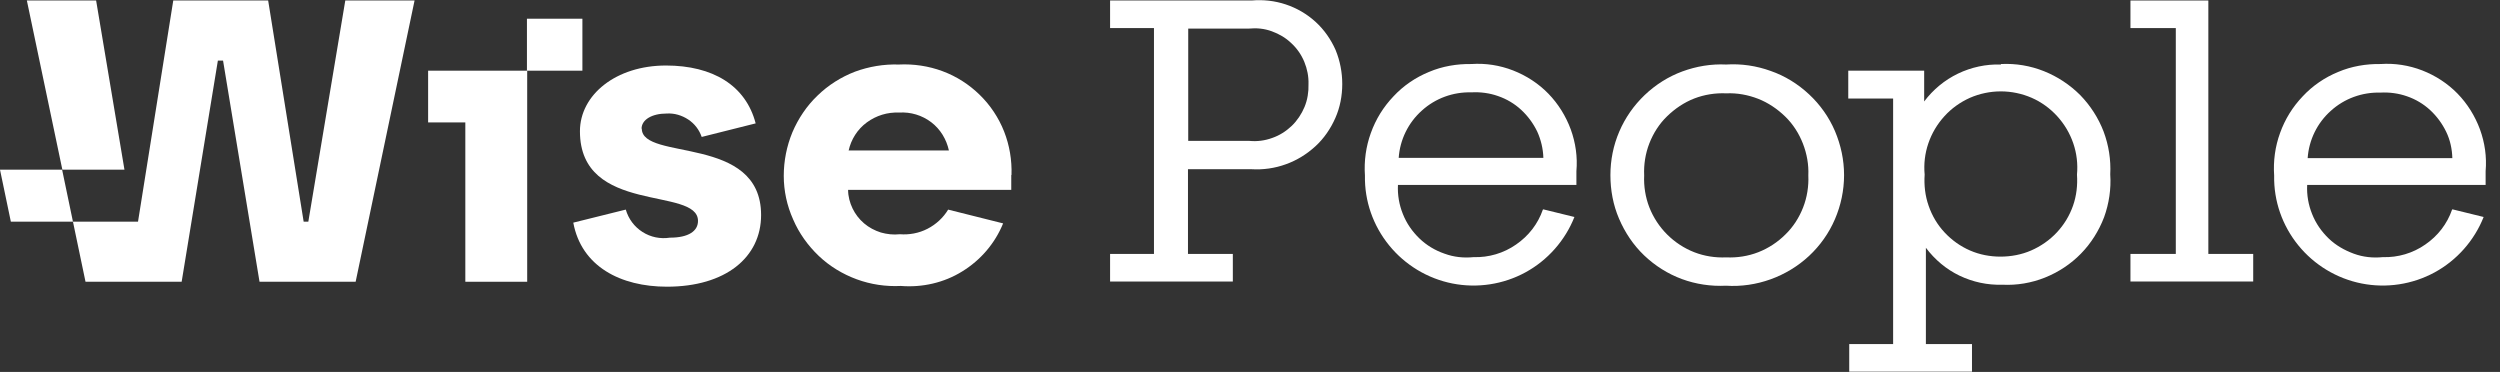
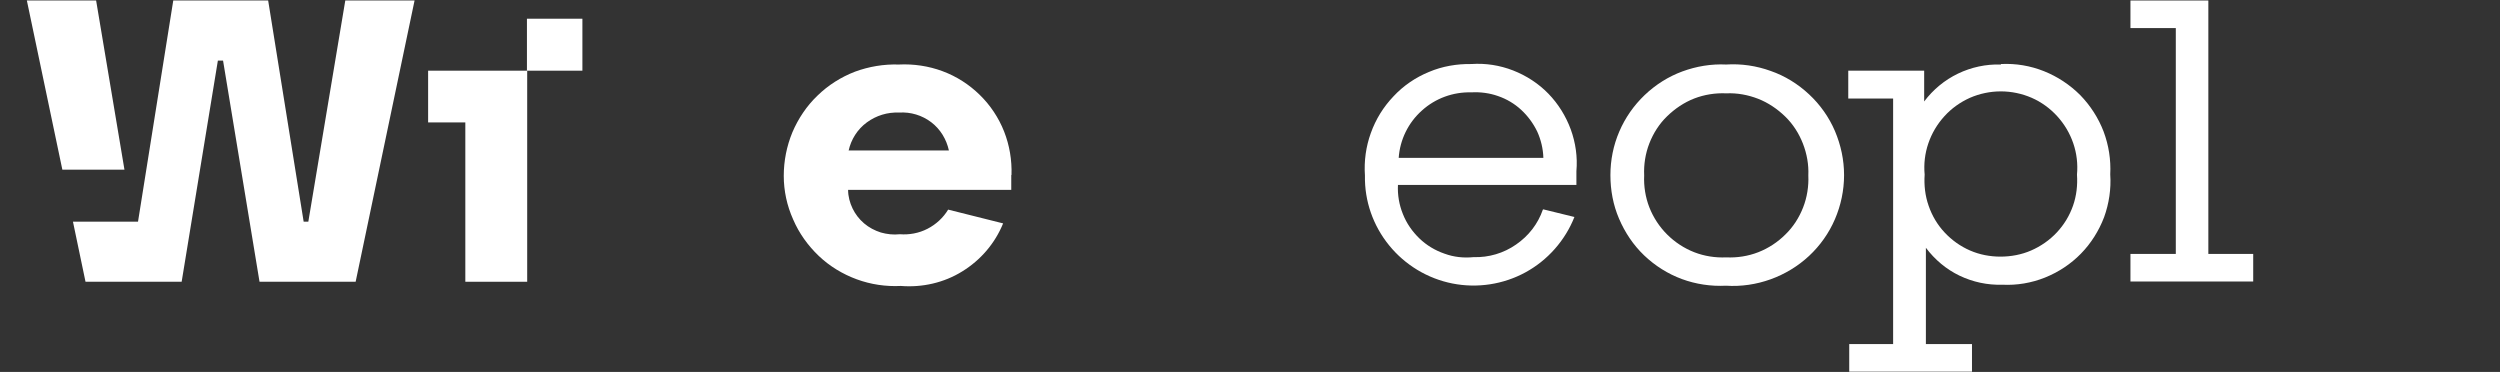
<svg xmlns="http://www.w3.org/2000/svg" width="121" height="18" viewBox="0 0 121 18" fill="none">
  <rect x="0" y="0" width="121" height="18" fill="#333333" stroke="none" />
  <g clip-path="url(#clip0_2375_116)">
    <path d="M20.721 5.925H22.522V13.637H25.516V3.421H20.721V5.925Z" fill="white" />
    <path d="M28.188 0.906H25.504V3.421H28.188V0.906Z" fill="white" />
    <path d="M83.551 3.123C82.823 3.088 82.107 3.207 81.427 3.457C80.747 3.707 80.127 4.101 79.602 4.601C79.077 5.102 78.66 5.698 78.374 6.366C78.087 7.033 77.944 7.749 77.944 8.476C77.944 9.203 78.075 9.918 78.362 10.586C78.648 11.253 79.053 11.861 79.578 12.362C80.103 12.862 80.724 13.256 81.403 13.506C82.083 13.757 82.811 13.864 83.539 13.828C84.266 13.876 85.006 13.768 85.698 13.518C86.39 13.268 87.022 12.886 87.559 12.386C88.096 11.885 88.525 11.277 88.811 10.609C89.098 9.942 89.253 9.215 89.253 8.476C89.253 7.737 89.098 7.021 88.811 6.342C88.525 5.674 88.096 5.066 87.559 4.566C87.022 4.065 86.39 3.672 85.698 3.433C85.006 3.183 84.278 3.076 83.539 3.123H83.551ZM83.551 12.457C83.026 12.481 82.489 12.398 82 12.207C81.511 12.016 81.058 11.718 80.688 11.348C80.318 10.979 80.02 10.526 79.829 10.037C79.638 9.549 79.554 9.012 79.578 8.488C79.554 7.963 79.638 7.427 79.829 6.938C80.02 6.449 80.306 5.996 80.688 5.627C81.069 5.257 81.511 4.959 82 4.768C82.489 4.578 83.026 4.494 83.551 4.518C84.076 4.494 84.6 4.59 85.09 4.78C85.579 4.971 86.02 5.269 86.402 5.639C86.783 6.008 87.07 6.461 87.261 6.95C87.451 7.439 87.547 7.963 87.523 8.488C87.547 9.012 87.463 9.549 87.272 10.037C87.082 10.526 86.795 10.979 86.414 11.348C86.044 11.718 85.591 12.016 85.101 12.207C84.612 12.398 84.076 12.481 83.551 12.457Z" fill="white" />
    <path d="M96.84 3.123C96.124 3.099 95.408 3.254 94.764 3.564C94.12 3.874 93.559 4.339 93.13 4.911V3.421H89.456V4.768H91.627V16.653H89.503V17.988H95.444V16.653H93.213V11.992C93.643 12.564 94.191 13.029 94.835 13.339C95.48 13.649 96.195 13.804 96.911 13.78C97.615 13.816 98.319 13.697 98.975 13.435C99.631 13.172 100.227 12.779 100.716 12.278C101.206 11.778 101.587 11.17 101.838 10.514C102.076 9.858 102.184 9.143 102.136 8.44C102.172 7.737 102.064 7.033 101.814 6.366C101.563 5.71 101.17 5.102 100.681 4.601C100.18 4.101 99.583 3.707 98.927 3.445C98.271 3.183 97.567 3.064 96.852 3.099L96.84 3.123ZM96.828 12.421C96.315 12.421 95.814 12.326 95.348 12.123C94.883 11.921 94.466 11.623 94.12 11.253C93.774 10.884 93.511 10.443 93.344 9.954C93.177 9.477 93.118 8.964 93.153 8.452C93.106 7.939 93.165 7.427 93.332 6.938C93.499 6.449 93.762 6.008 94.108 5.627C94.454 5.245 94.871 4.947 95.348 4.733C95.814 4.53 96.327 4.423 96.84 4.423C97.353 4.423 97.865 4.53 98.331 4.733C98.796 4.935 99.225 5.245 99.571 5.627C99.917 6.008 100.18 6.449 100.347 6.938C100.514 7.427 100.573 7.939 100.526 8.452C100.561 8.964 100.502 9.477 100.335 9.954C100.168 10.431 99.905 10.872 99.547 11.253C99.201 11.623 98.772 11.921 98.307 12.123C97.842 12.326 97.329 12.421 96.816 12.421" fill="white" />
    <path d="M16.712 0.024L14.923 10.729H14.697L12.979 0.024H8.386L6.68 10.729H3.531L4.139 13.637H8.792L10.545 2.933H10.796L12.561 13.637H17.213L20.065 0.024H16.712Z" fill="white" />
    <path d="M6.024 8.213L4.652 0.024H1.3L3.018 8.213H6.024Z" fill="white" />
-     <path d="M0 8.213L0.525 10.729H3.531L3.006 8.213H0Z" fill="white" />
-     <path d="M59.669 12.29H57.498V8.19H60.575C61.136 8.225 61.709 8.142 62.233 7.951C62.77 7.76 63.248 7.462 63.665 7.081C64.082 6.7 64.405 6.223 64.631 5.71C64.858 5.198 64.965 4.637 64.965 4.065C64.965 3.505 64.858 2.945 64.643 2.42C64.416 1.908 64.094 1.443 63.677 1.061C63.259 0.68 62.77 0.394 62.233 0.215C61.697 0.036 61.136 -0.024 60.575 0.024H53.728V1.359H55.852V12.29H53.728V13.625H59.669V12.29ZM57.498 1.383H60.456C60.826 1.347 61.196 1.383 61.554 1.514C61.911 1.645 62.222 1.824 62.496 2.086C62.77 2.337 62.985 2.647 63.128 2.992C63.271 3.338 63.343 3.708 63.331 4.077C63.343 4.447 63.283 4.828 63.14 5.174C62.997 5.519 62.782 5.841 62.52 6.092C62.245 6.354 61.923 6.557 61.577 6.676C61.22 6.807 60.85 6.855 60.468 6.819H57.51V1.383H57.498Z" fill="white" />
    <path d="M109.055 12.29H106.884V0.024H103.114V1.359H105.309V12.29H103.114V13.625H109.055V12.29Z" fill="white" />
-     <path d="M31.051 6.234C31.051 5.793 31.552 5.495 32.268 5.495C32.638 5.472 32.996 5.579 33.306 5.781C33.616 5.984 33.843 6.282 33.962 6.628L36.574 5.972C36.097 4.136 34.499 3.171 32.232 3.171C29.811 3.171 28.069 4.589 28.069 6.354C28.069 10.419 33.783 9.012 33.783 10.693C33.783 11.181 33.33 11.503 32.423 11.503C31.958 11.575 31.492 11.479 31.099 11.229C30.705 10.979 30.419 10.597 30.288 10.144L27.747 10.776C28.14 12.898 30.037 13.876 32.28 13.876C35.119 13.876 36.837 12.457 36.837 10.407C36.837 6.497 31.063 7.808 31.063 6.223" fill="white" />
    <path d="M48.957 8.464C48.98 7.749 48.861 7.033 48.599 6.366C48.336 5.698 47.931 5.09 47.418 4.59C46.905 4.089 46.296 3.696 45.617 3.445C44.948 3.195 44.221 3.088 43.505 3.123C42.777 3.1 42.062 3.219 41.382 3.469C40.702 3.731 40.081 4.125 39.569 4.625C39.044 5.126 38.638 5.734 38.352 6.402C38.077 7.069 37.934 7.784 37.934 8.511C37.934 9.239 38.089 9.954 38.388 10.621C38.674 11.289 39.103 11.885 39.628 12.386C40.153 12.886 40.785 13.268 41.465 13.518C42.145 13.768 42.873 13.876 43.6 13.84C44.638 13.923 45.688 13.685 46.571 13.137C47.465 12.588 48.157 11.778 48.551 10.812L45.891 10.145C45.652 10.538 45.306 10.86 44.889 11.074C44.471 11.289 44.006 11.372 43.553 11.337C43.243 11.372 42.932 11.337 42.634 11.253C42.336 11.158 42.062 11.015 41.823 10.812C41.584 10.61 41.394 10.359 41.262 10.085C41.131 9.811 41.048 9.501 41.048 9.191H48.945V8.476L48.957 8.464ZM41.072 7.296C41.191 6.747 41.501 6.258 41.954 5.925C42.408 5.591 42.956 5.424 43.517 5.448C44.078 5.412 44.626 5.579 45.068 5.913C45.509 6.247 45.807 6.735 45.927 7.284H41.083L41.072 7.296Z" fill="white" />
    <path d="M74.675 10.145C74.437 10.836 73.984 11.42 73.375 11.837C72.779 12.254 72.051 12.469 71.323 12.445C70.846 12.493 70.369 12.445 69.916 12.278C69.463 12.123 69.045 11.873 68.699 11.539C68.353 11.205 68.079 10.812 67.9 10.359C67.721 9.918 67.637 9.441 67.661 8.952H76.298V8.285C76.358 7.605 76.262 6.914 76.023 6.258C75.785 5.615 75.415 5.019 74.938 4.53C74.461 4.041 73.876 3.66 73.232 3.409C72.588 3.159 71.908 3.052 71.216 3.099C70.512 3.088 69.808 3.207 69.164 3.481C68.52 3.743 67.924 4.148 67.447 4.661C66.957 5.174 66.588 5.77 66.349 6.437C66.111 7.093 66.015 7.796 66.063 8.499C66.039 9.727 66.456 10.919 67.232 11.873C68.007 12.827 69.093 13.482 70.297 13.721C71.502 13.959 72.755 13.768 73.829 13.184C74.902 12.6 75.749 11.646 76.202 10.502L74.699 10.133L74.675 10.145ZM71.216 4.47C71.657 4.446 72.099 4.506 72.504 4.649C72.922 4.792 73.304 5.019 73.626 5.317C73.948 5.615 74.21 5.972 74.401 6.366C74.58 6.759 74.687 7.2 74.699 7.641H67.697C67.757 6.759 68.162 5.937 68.818 5.352C69.474 4.756 70.333 4.446 71.216 4.47Z" fill="white" />
-     <path d="M118.681 10.145C118.443 10.836 117.99 11.42 117.381 11.837C116.785 12.254 116.057 12.469 115.329 12.445C114.852 12.493 114.375 12.445 113.922 12.278C113.469 12.111 113.051 11.873 112.705 11.539C112.359 11.205 112.085 10.812 111.906 10.359C111.727 9.918 111.643 9.441 111.667 8.952H120.304V8.285C120.363 7.593 120.268 6.914 120.029 6.258C119.791 5.615 119.421 5.019 118.944 4.53C118.467 4.041 117.882 3.66 117.238 3.409C116.594 3.159 115.902 3.052 115.222 3.099C114.518 3.088 113.814 3.207 113.17 3.481C112.526 3.743 111.93 4.148 111.453 4.661C110.963 5.174 110.594 5.77 110.355 6.437C110.116 7.093 110.021 7.796 110.069 8.499C110.045 9.727 110.462 10.919 111.238 11.873C112.013 12.827 113.099 13.482 114.304 13.721C115.508 13.959 116.761 13.768 117.835 13.184C118.908 12.6 119.755 11.646 120.208 10.502L118.705 10.133L118.681 10.145ZM115.21 4.482C115.652 4.458 116.093 4.518 116.499 4.661C116.916 4.804 117.298 5.031 117.62 5.329C117.942 5.627 118.204 5.984 118.395 6.378C118.586 6.771 118.682 7.212 118.693 7.653H111.691C111.751 6.771 112.156 5.948 112.812 5.364C113.469 4.768 114.327 4.458 115.21 4.482Z" fill="white" />
  </g>
  <defs>
    <clipPath id="clip0_2375_116">
      <rect width="120.316" height="18" fill="white" />
    </clipPath>
  </defs>
</svg>